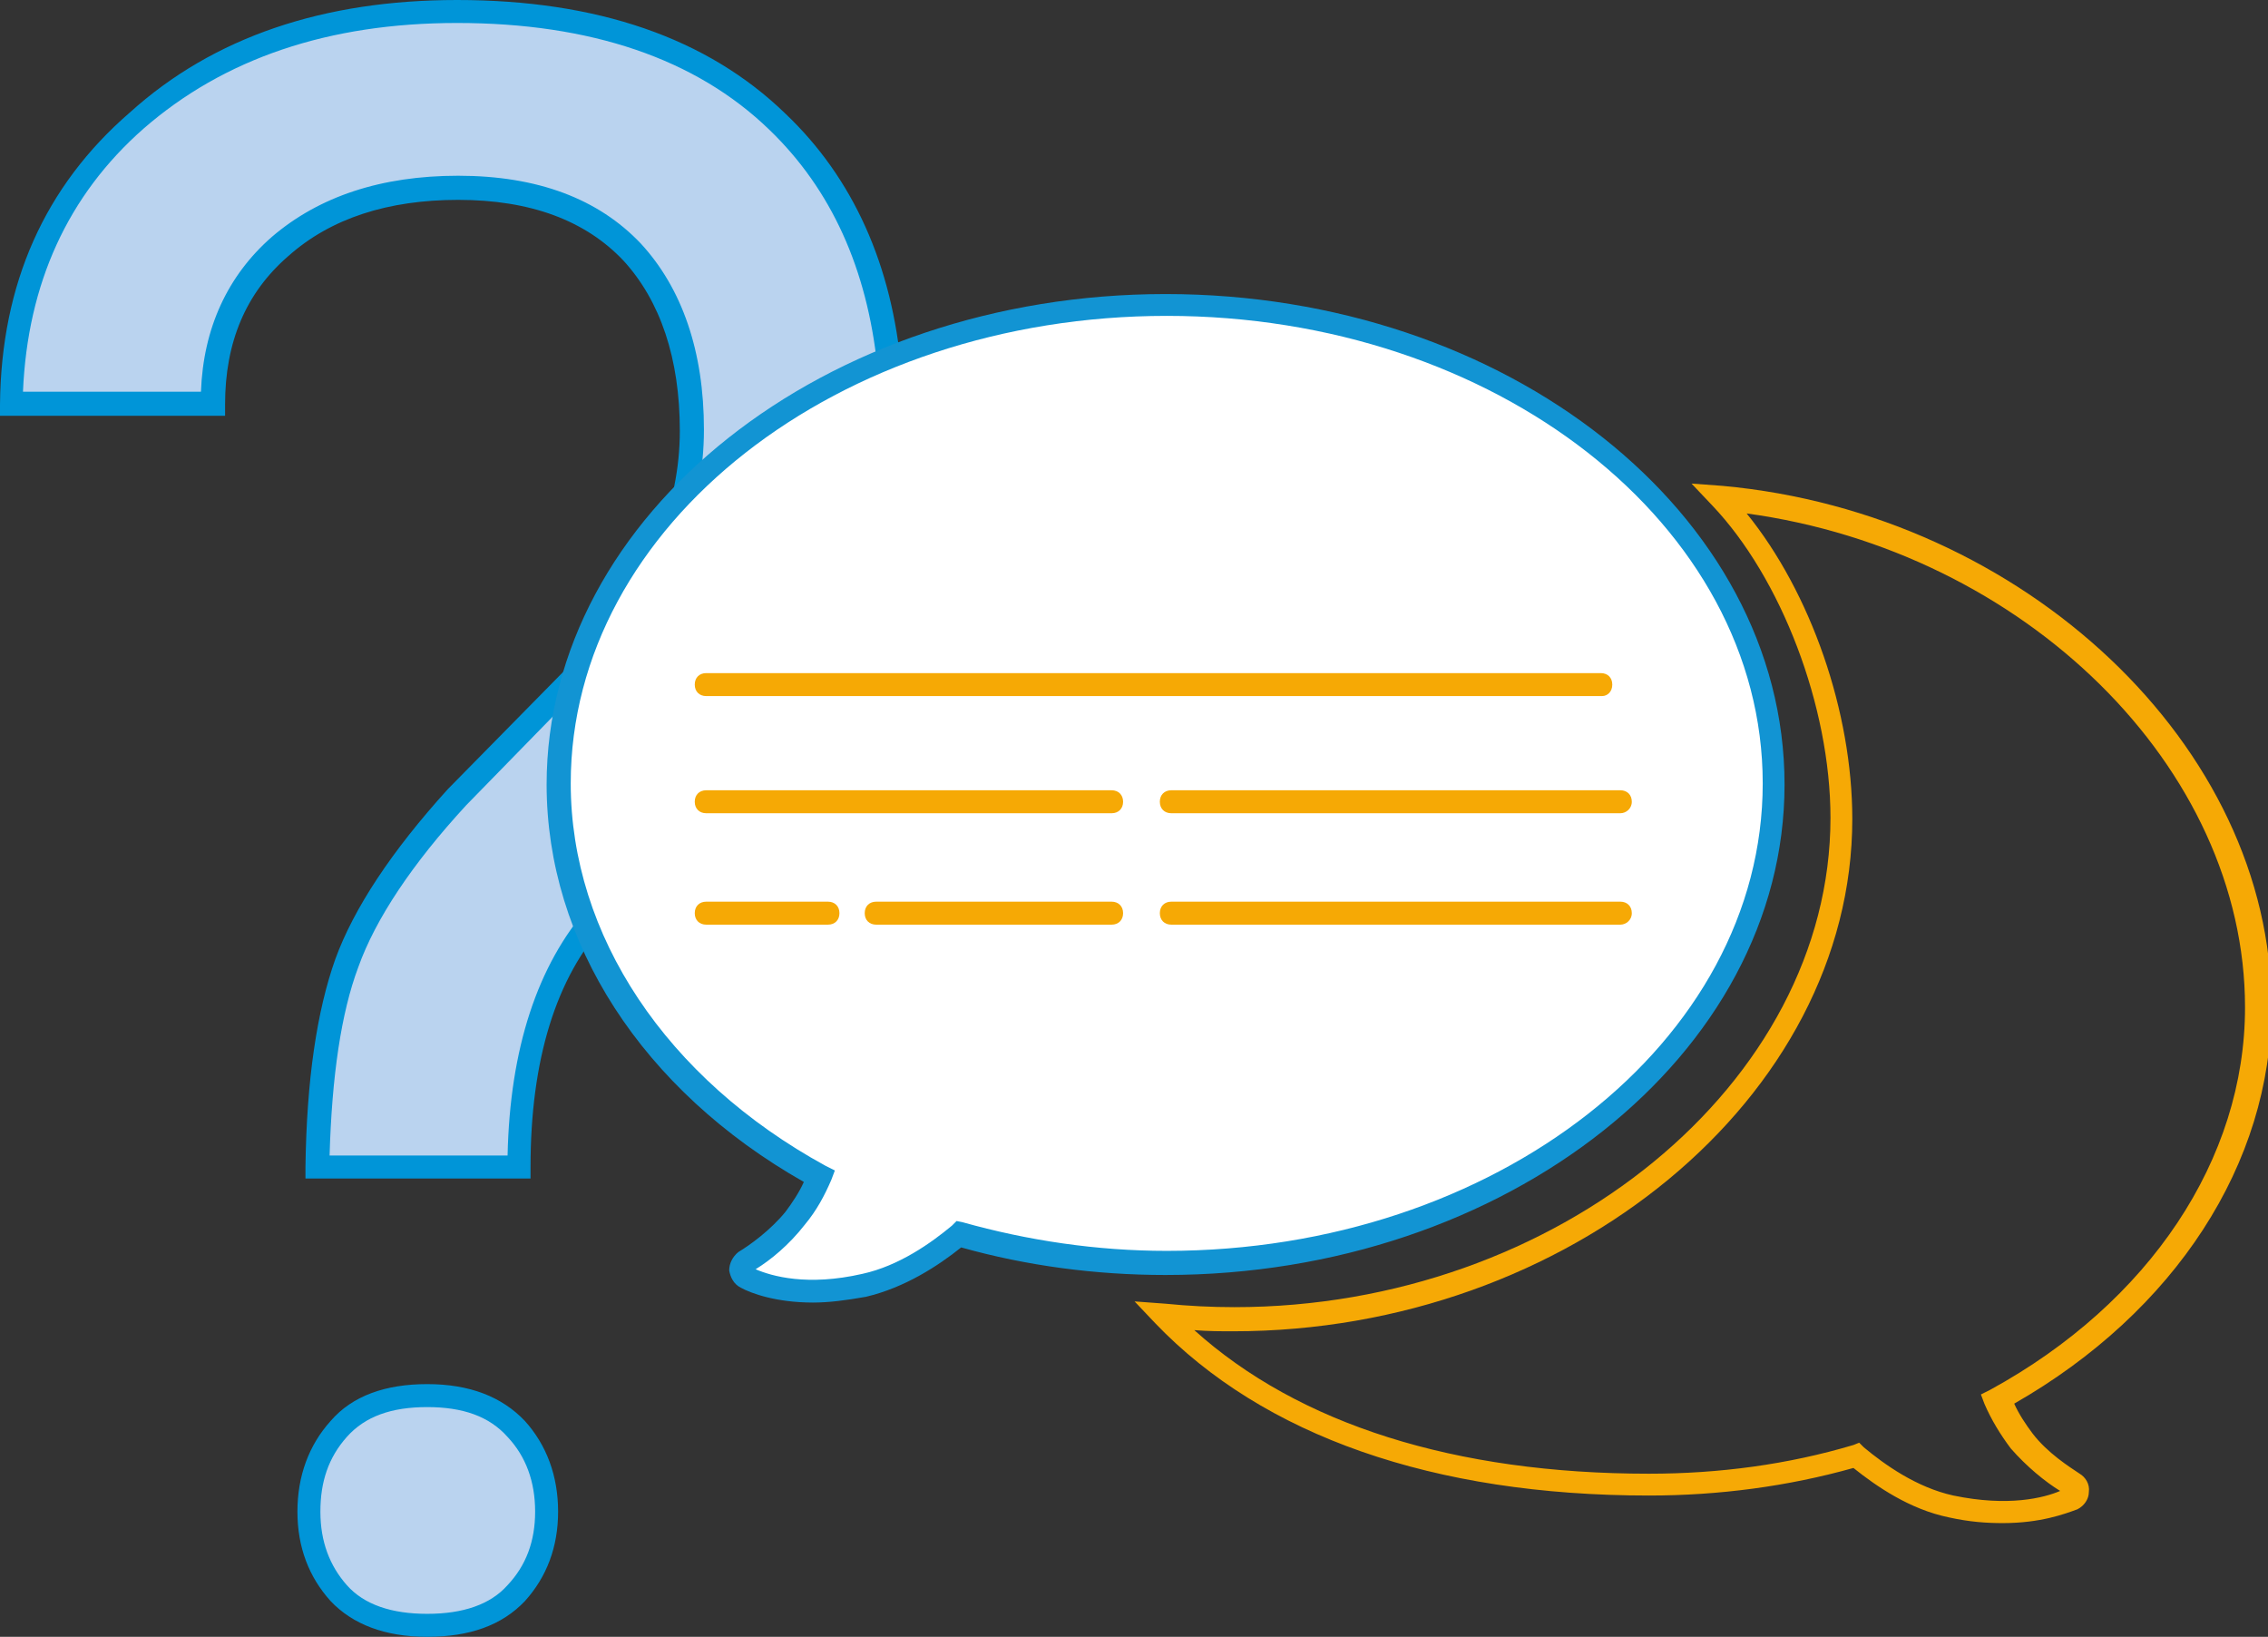
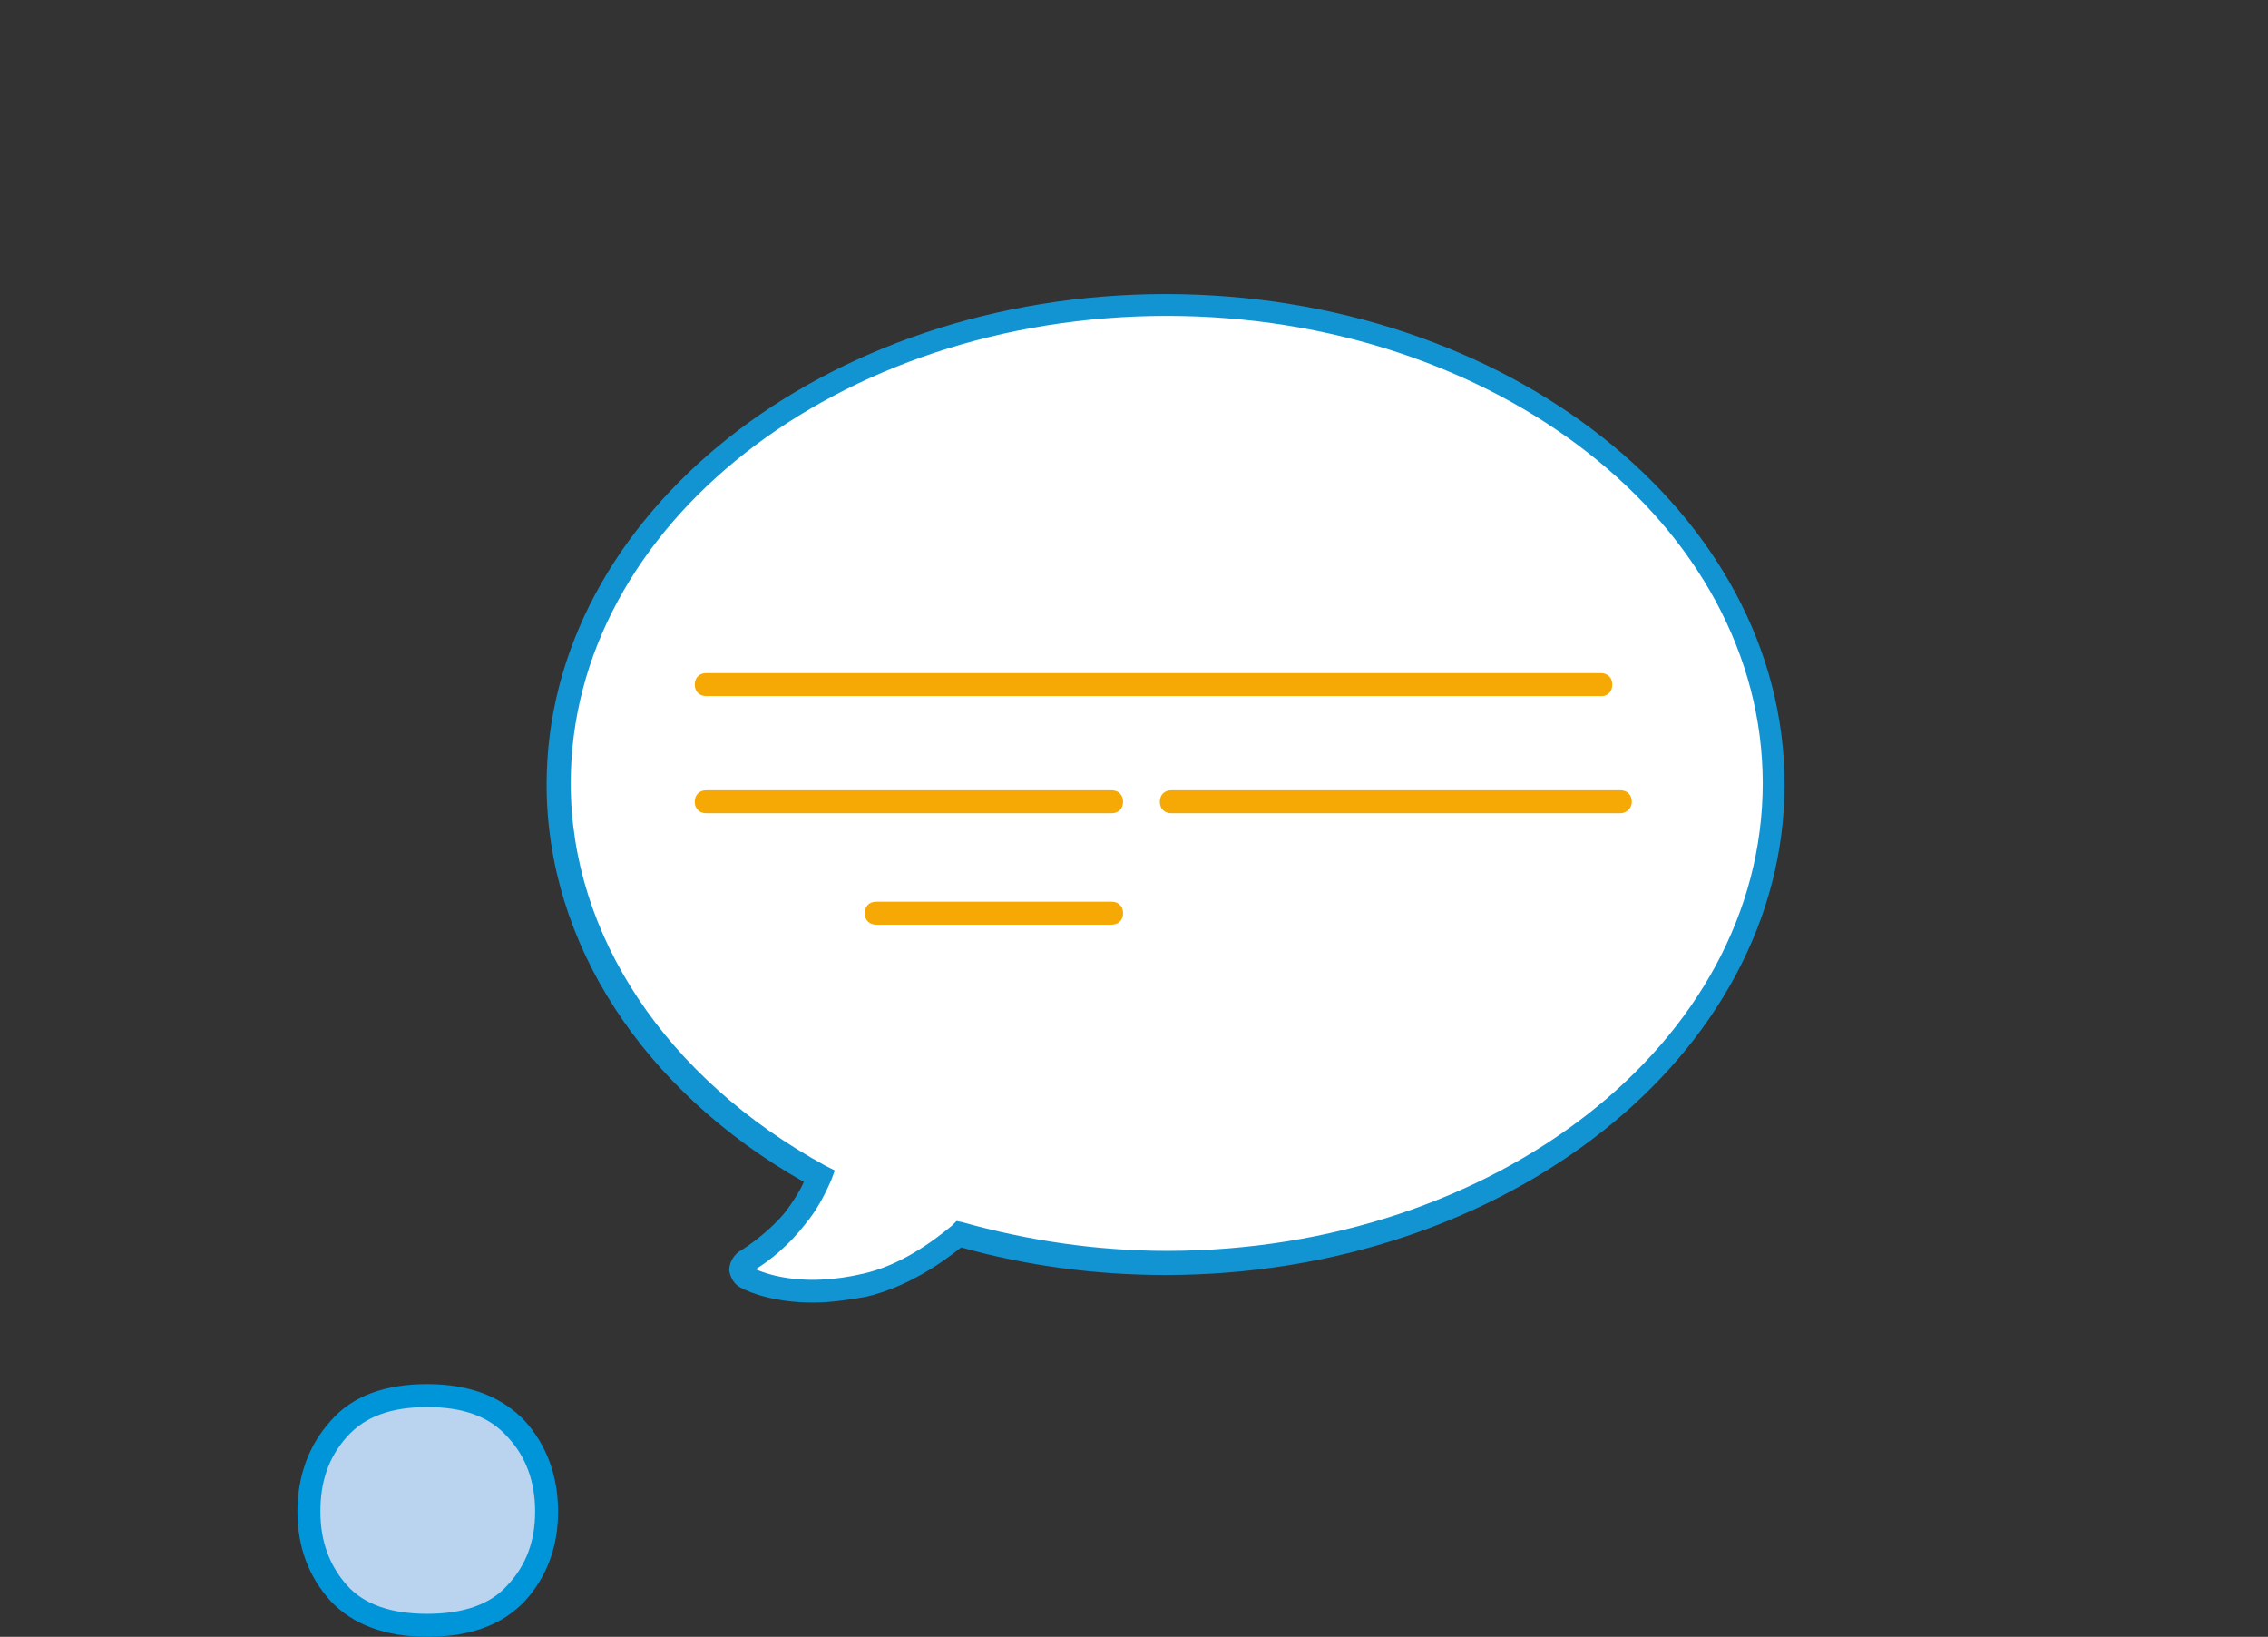
<svg xmlns="http://www.w3.org/2000/svg" version="1.1" id="Ebene_1" x="0px" y="0px" viewBox="0 0 197.5 142.5" style="enable-background:new 0 0 197.5 142.5;" xml:space="preserve">
  <rect x="0" y="0" width="197.5" height="142.5" fill="#333333" stroke="none" />
  <style type="text/css">
	.st0{fill:#BAD3EF;}
	.st1{fill:#0095D8;}
	.st2{fill:#FFFFFF;}
	.st3{fill:#1294D3;}
	.st4{fill:#F6A905;}
</style>
  <g>
    <g>
-       <path class="st0" d="M57,67.6c0-14.1,7.9-26.7,20.5-35.2c-0.8-9-4-16.3-9.8-21.8C61,4.2,51.8,1,39.8,1c-11.5,0-20.8,3.1-27.9,9.4    C4.8,16.7,1.1,24.9,1,35.1h17.5c0-5.7,2-10.3,5.9-13.7c3.9-3.4,9.1-5.1,15.5-5.1c6.6,0,11.7,1.9,15.1,5.6    c3.5,3.7,5.2,8.9,5.2,15.5c0,6.9-2.6,13.3-7.9,19.2L39.8,69.4c-4.9,5.3-8.1,10.1-9.6,14.4c-1.6,4.3-2.4,10.3-2.6,17.7h17.5    c0-9.6,2.3-16.9,6.9-22l5.5-5.5C57.2,72,57,69.8,57,67.6z" />
-       <path class="st1" d="M46.1,102.6H26.6l0-1c0.1-7.6,1-13.6,2.6-18.1c1.6-4.4,4.9-9.4,9.8-14.8L51.5,56c5.1-5.7,7.7-12,7.7-18.5    c0-6.3-1.7-11.3-4.9-14.8c-3.3-3.5-8.1-5.3-14.4-5.3c-6.1,0-11.1,1.6-14.8,4.9c-3.7,3.2-5.5,7.5-5.5,12.9v1H0l0-1    c0.1-10.5,3.9-19,11.3-25.4C18.6,3.2,28.2,0,39.8,0C52,0,61.6,3.3,68.4,9.9c5.9,5.6,9.3,13.2,10.1,22.4l0.1,0.6L78,33.2    C65.3,41.9,58,54.4,58,67.6c0,2.1,0.2,4.2,0.6,6.4l0.1,0.5l-5.9,5.8c-4.4,4.8-6.6,12-6.6,21.3V102.6z M28.7,100.6h15.5    c0.2-9.3,2.6-16.6,7.1-21.7l5.2-5.1c-0.4-2.1-0.5-4.2-0.5-6.2c0-13.7,7.4-26.7,20.4-35.7c-0.9-8.5-4-15.4-9.4-20.6    C60.6,5.1,51.4,2,39.8,2c-11.2,0-20.3,3.1-27.3,9.2C5.9,17,2.4,24.7,2,34.1h15.5c0.2-5.5,2.3-10.1,6.2-13.5    c4.1-3.5,9.5-5.3,16.2-5.3c6.9,0,12.2,2,15.9,5.9c3.6,3.9,5.5,9.4,5.5,16.2c0,7.1-2.8,13.8-8.2,19.9L40.6,70.1    c-4.7,5.1-7.9,9.9-9.4,14.1C29.7,88.2,28.9,93.7,28.7,100.6z" />
-     </g>
+       </g>
    <g>
      <path class="st0" d="M37.2,121.5c-3.4,0-6,1-7.7,2.9c-1.7,1.9-2.6,4.3-2.6,7.2c0,2.9,0.9,5.2,2.6,7.1c1.7,1.9,4.3,2.8,7.7,2.8    c3.4,0,6-0.9,7.7-2.8c1.8-1.9,2.6-4.2,2.6-7.1c0-2.9-0.9-5.3-2.6-7.2C43.2,122.4,40.6,121.5,37.2,121.5z" />
      <path class="st1" d="M37.2,142.5c-3.7,0-6.5-1.1-8.4-3.1c-1.9-2.1-2.9-4.7-2.9-7.8c0-3.1,1-5.8,2.9-7.9c1.9-2.2,4.8-3.2,8.4-3.2    c3.7,0,6.5,1.1,8.5,3.2c1.9,2.1,2.9,4.8,2.9,7.9c0,3.1-1,5.7-2.9,7.8C43.7,141.5,40.9,142.5,37.2,142.5z M37.2,122.5    c-3.1,0-5.4,0.8-7,2.6c-1.6,1.8-2.3,3.9-2.3,6.5c0,2.6,0.8,4.7,2.3,6.4c1.5,1.7,3.9,2.5,7,2.5c3.1,0,5.5-0.8,7-2.5    c1.6-1.7,2.4-3.8,2.4-6.4c0-2.6-0.8-4.8-2.4-6.5C42.6,123.3,40.3,122.5,37.2,122.5z" />
    </g>
  </g>
  <g>
    <path class="st2" d="M101.6,26.6c-29.2,0-52.9,18.7-52.9,41.7c0,14.2,9,26.7,22.7,34.2c-0.4,1-1.1,2.3-2.1,3.6   c-1.4,1.7-3.2,3.1-4.4,3.8c-0.5,0.3-0.5,1.1,0.1,1.3c1.7,0.8,5.2,1.8,10.4,0.7c3.4-0.7,6.3-2.7,8.2-4.4c5.6,1.6,11.7,2.5,18.1,2.5   c29.2,0,52.9-18.7,52.9-41.7S130.8,26.6,101.6,26.6z" />
    <path class="st3" d="M70.8,113.4c-3.2,0-5.4-0.8-6.3-1.3c-0.6-0.3-0.9-0.9-1-1.5c0-0.6,0.3-1.2,0.8-1.6c1-0.6,2.8-1.9,4.1-3.5   c0.6-0.8,1.2-1.7,1.6-2.6c-14.1-8-22.4-20.9-22.4-34.6c0-23.5,24.2-42.7,53.9-42.7c29.7,0,53.9,19.1,53.9,42.7   c0,23.5-24.2,42.7-53.9,42.7c-6.1,0-12.1-0.8-17.8-2.4c-2,1.6-4.9,3.5-8.3,4.3C73.7,113.2,72.2,113.4,70.8,113.4z M65.8,110.5   c1.4,0.6,4.5,1.5,9.3,0.4c3.2-0.7,6-2.7,7.8-4.2l0.4-0.4l0.5,0.1c5.7,1.6,11.7,2.5,17.8,2.5c28.6,0,51.9-18.2,51.9-40.7   s-23.3-40.7-51.9-40.7c-28.6,0-51.9,18.2-51.9,40.7c0,13.2,8.3,25.7,22.2,33.3l0.8,0.4l-0.3,0.8c-0.6,1.4-1.3,2.7-2.3,3.9   C68.7,108.4,67.1,109.7,65.8,110.5z" />
  </g>
  <g>
    <path class="st4" d="M139.5,60.6H61.5c-0.6,0-1-0.4-1-1s0.4-1,1-1h77.9c0.6,0,1,0.4,1,1S140,60.6,139.5,60.6z" />
    <path class="st4" d="M96.8,70.8H61.5c-0.6,0-1-0.4-1-1s0.4-1,1-1h35.3c0.6,0,1,0.4,1,1S97.4,70.8,96.8,70.8z" />
    <path class="st4" d="M141.1,70.8h-39.1c-0.6,0-1-0.4-1-1s0.4-1,1-1h39.1c0.6,0,1,0.4,1,1S141.6,70.8,141.1,70.8z" />
    <path class="st4" d="M96.8,80.5H76.3c-0.6,0-1-0.4-1-1s0.4-1,1-1h20.5c0.6,0,1,0.4,1,1S97.4,80.5,96.8,80.5z" />
-     <path class="st4" d="M72.1,80.5H61.5c-0.6,0-1-0.4-1-1s0.4-1,1-1h10.6c0.6,0,1,0.4,1,1S72.7,80.5,72.1,80.5z" />
-     <path class="st4" d="M141.1,80.5h-39.1c-0.6,0-1-0.4-1-1s0.4-1,1-1h39.1c0.6,0,1,0.4,1,1S141.6,80.5,141.1,80.5z" />
  </g>
-   <path class="st4" d="M174.4,132.6c-1.4,0-2.9-0.1-4.7-0.5c-3.4-0.7-6.3-2.7-8.3-4.3c-5.7,1.6-11.7,2.4-17.8,2.4  c-18.8,0-33.6-5.2-43-15l-1.8-1.9l2.7,0.2c2,0.2,4,0.3,6,0.3c28.1,0,51.9-19.5,51.9-42.6c0-9.7-4.3-20.9-10.3-27.2l-1.8-1.9l2.7,0.2  c26.3,2.4,47.8,22.7,47.8,45.3c0,13.7-8.4,26.6-22.4,34.6c0.4,0.9,1,1.8,1.6,2.6c1.3,1.7,3.2,2.9,4.1,3.5c0.5,0.3,0.9,0.9,0.8,1.6  c0,0.6-0.4,1.2-1,1.5C179.8,131.8,177.7,132.6,174.4,132.6z M161.9,125.6l0.4,0.4c1.8,1.5,4.6,3.5,7.8,4.2c4.8,1,7.9,0.2,9.3-0.4  c-1.3-0.8-2.9-2.1-4.3-3.7c-0.9-1.2-1.7-2.5-2.3-3.9l-0.3-0.8l0.8-0.4c13.9-7.6,22.2-20.1,22.2-33.3c0-20.9-19.2-39.7-43.4-43  c5.6,6.9,9.2,17.3,9.2,26.6c0,24.2-24.7,44.6-53.9,44.6c-1.1,0-2.2,0-3.4-0.1c9.1,8.2,22.7,12.5,39.6,12.5c6.1,0,12.1-0.8,17.8-2.5  L161.9,125.6z" />
</svg>